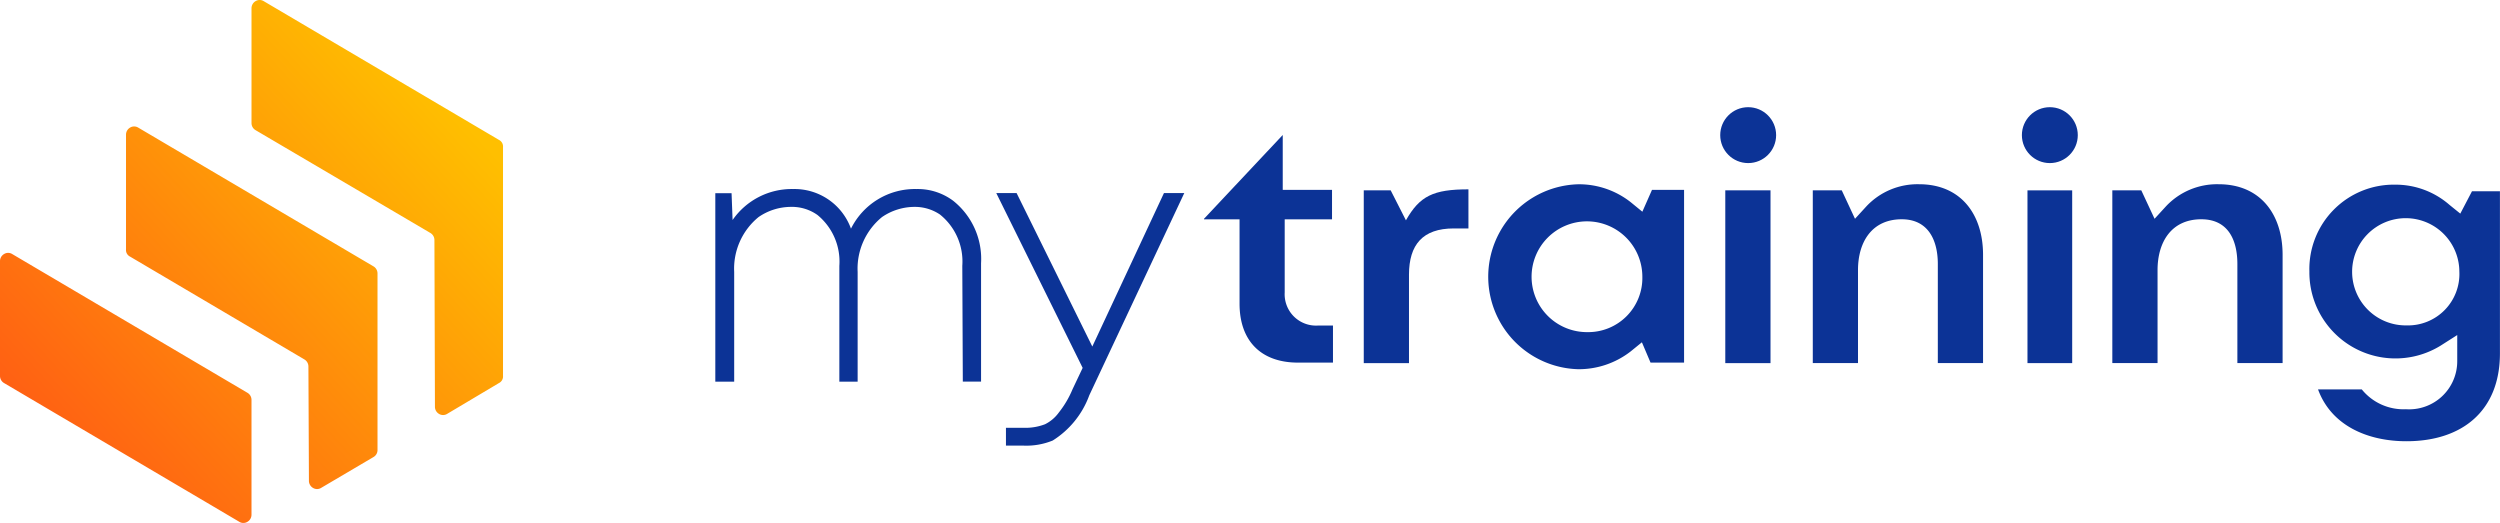
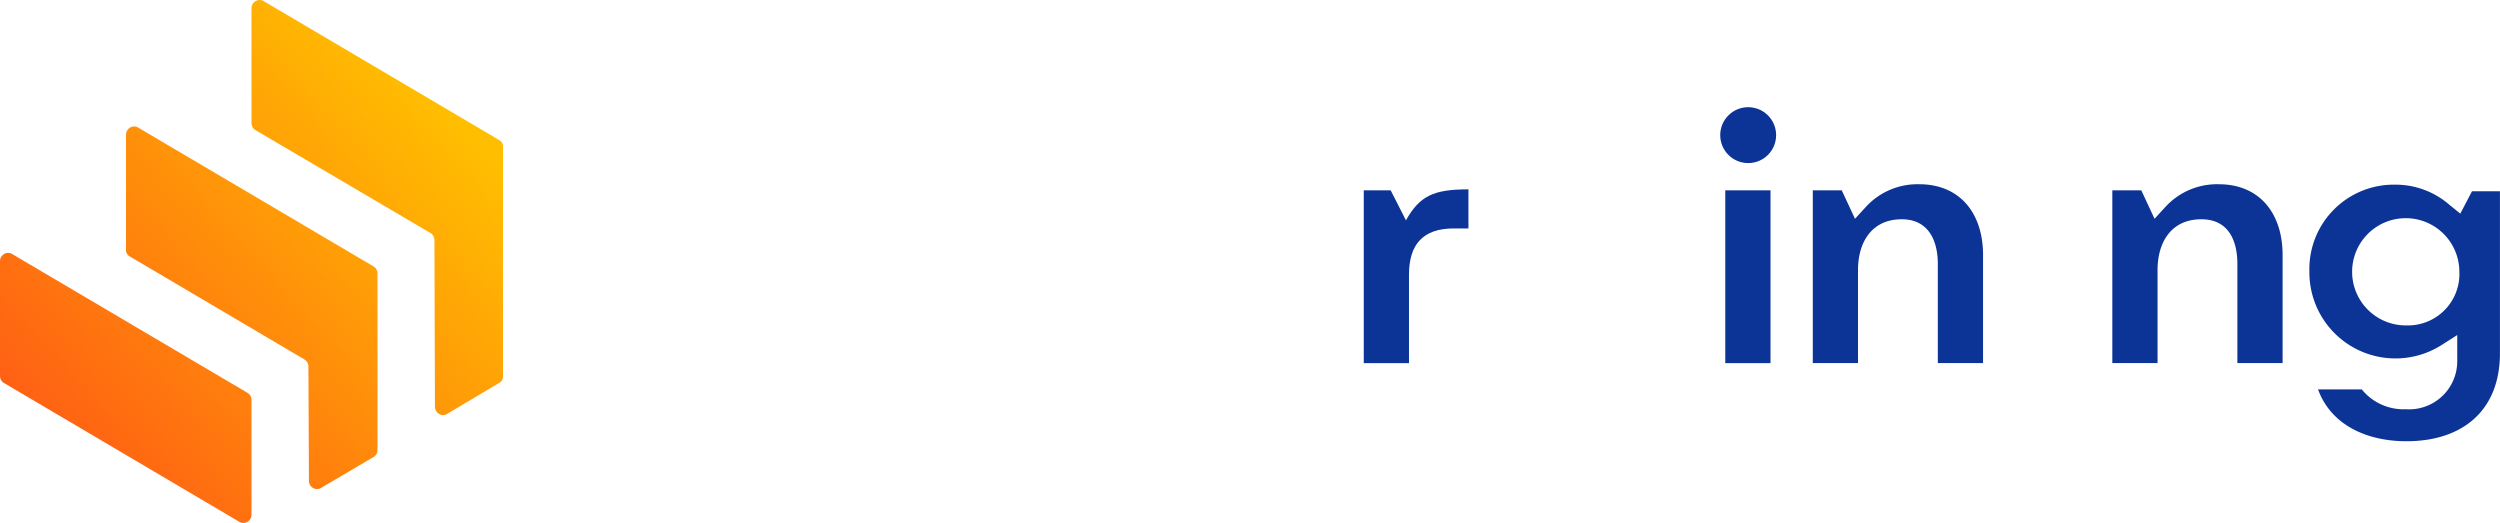
<svg xmlns="http://www.w3.org/2000/svg" id="mytraining_logo" width="200" height="41.839" viewBox="0 0 200 41.839">
  <defs>
    <linearGradient id="linear-gradient" x1="0.137" y1="0.857" x2="0.863" y2="0.169" gradientUnits="objectBoundingBox">
      <stop offset="0" stop-color="#ff6113" />
      <stop offset="1" stop-color="#ffbf00" />
    </linearGradient>
  </defs>
  <g id="_2092696709712">
    <path id="Path_568" data-name="Path 568" d="M1702.976,5358.073l18.819,11.1a.658.658,0,0,1,.325.576v9.17a.657.657,0,0,1-.325.575.615.615,0,0,1-.65,0l-18.82-11.1a.659.659,0,0,1-.325-.576v-9.17a.658.658,0,0,1,.325-.575A.617.617,0,0,1,1702.976,5358.073Zm38.94,10.321-4.146,2.467a.619.619,0,0,1-.65,0,.659.659,0,0,1-.325-.576l-.041-13.322a.657.657,0,0,0-.325-.576l-13.983-8.224a.657.657,0,0,1-.325-.576v-9.169a.658.658,0,0,1,.325-.576.617.617,0,0,1,.65,0l18.82,11.1a.584.584,0,0,1,.325.576v18.3A.585.585,0,0,1,1741.916,5368.394Zm-10.04,5.921-4.187,2.467a.619.619,0,0,1-.65,0,.659.659,0,0,1-.325-.576l-.041-9.128a.656.656,0,0,0-.325-.575l-13.942-8.224a.585.585,0,0,1-.325-.576v-9.169a.658.658,0,0,1,.325-.576.621.621,0,0,1,.65,0l18.82,11.1a.657.657,0,0,1,.325.576v14.144A.643.643,0,0,1,1731.876,5374.315Z" transform="translate(-1702 -5337.75)" fill-rule="evenodd" fill="url(#linear-gradient)" />
    <path id="Path_569" data-name="Path 569" d="M6198.764,5704.26a4.289,4.289,0,1,1,4.227-4.31A4.113,4.113,0,0,1,6198.764,5704.26Zm-3.578,5.121h-3.5c1.057,2.886,3.943,4.146,7.073,4.146,4.47,0,7.479-2.438,7.479-7.032v-12.966h-2.236l-.935,1.788-.854-.69a6.558,6.558,0,0,0-4.349-1.626,6.754,6.754,0,0,0-6.87,6.95,6.886,6.886,0,0,0,10.487,5.935l1.341-.854v2.072a3.846,3.846,0,0,1-4.105,3.862A4.289,4.289,0,0,1,6195.186,5709.381Z" transform="translate(-6006.243 -5678.228)" fill="#0c3396" fill-rule="evenodd" />
    <path id="Path_570" data-name="Path 570" d="M5805.316,5694.488H5803v13.82h3.618v-7.438c0-2.235,1.1-4.065,3.5-4.065,2.154,0,2.886,1.667,2.886,3.578v7.926h3.618v-8.658c0-3.21-1.748-5.649-5.122-5.649a5.6,5.6,0,0,0-4.228,1.788l-.894.976Z" transform="translate(-5634.014 -5679.263)" fill="#0c3396" fill-rule="evenodd" />
-     <path id="Path_571" data-name="Path 571" d="M5636,5719.82h3.577V5706H5636Z" transform="translate(-5473.802 -5690.771)" fill="#0c3396" fill-rule="evenodd" />
    <path id="Path_572" data-name="Path 572" d="M5228.316,5694.488H5226v13.82h3.617v-7.438c0-2.235,1.1-4.065,3.5-4.065,2.114,0,2.886,1.667,2.886,3.578v7.926h3.618v-8.658c0-3.21-1.748-5.649-5.122-5.649a5.6,5.6,0,0,0-4.228,1.788l-.894.976Z" transform="translate(-5080.977 -5679.263)" fill="#0c3396" fill-rule="evenodd" />
    <path id="Path_573" data-name="Path 573" d="M5058,5719.82h3.618V5706H5058Z" transform="translate(-4919.977 -5690.771)" fill="#0c3396" fill-rule="evenodd" />
-     <path id="Path_574" data-name="Path 574" d="M4601.007,5705.828a4.431,4.431,0,1,1,4.39-4.431A4.331,4.331,0,0,1,4601.007,5705.828Zm5.162-11.381-.772,1.748-.894-.732a6.685,6.685,0,0,0-4.228-1.463,7.4,7.4,0,0,0,0,14.795,6.768,6.768,0,0,0,4.186-1.422l.9-.732.691,1.625h2.683v-13.819Z" transform="translate(-4474.009 -5679.258)" fill="#0c3396" fill-rule="evenodd" />
    <path id="Path_575" data-name="Path 575" d="M4356.154,5704.081H4354v13.82h3.618v-7.073c0-2.4,1.1-3.7,3.577-3.7h1.179V5704c-2.805,0-3.9.528-5,2.479Z" transform="translate(-4244.899 -5688.853)" fill="#0c3396" fill-rule="evenodd" />
-     <path id="Path_576" data-name="Path 576" d="M4053.243,5604.747v-2.357H4049.3V5598l-6.3,6.707v.041h2.845v6.747c0,2.967,1.708,4.716,4.674,4.716h2.8v-2.967h-1.179a2.508,2.508,0,0,1-2.683-2.642v-5.854Z" transform="translate(-3946.681 -5587.202)" fill="#0c3396" fill-rule="evenodd" />
    <circle id="Ellipse_76" data-name="Ellipse 76" cx="2.236" cy="2.236" r="2.236" transform="translate(137.618 8.575)" fill="#0c3396" />
-     <circle id="Ellipse_77" data-name="Ellipse 77" cx="2.236" cy="2.236" r="2.236" transform="translate(161.751 8.575)" fill="#0c3396" />
-     <path id="Path_577" data-name="Path 577" d="M3091.382,5700.479a5.754,5.754,0,0,1,4.837-2.479,4.806,4.806,0,0,1,4.634,3.17,5.71,5.71,0,0,1,5.244-3.17,4.744,4.744,0,0,1,2.927.935,5.942,5.942,0,0,1,2.236,5v9.471H3109.8l-.041-9.268a4.812,4.812,0,0,0-1.788-4.1,3.581,3.581,0,0,0-1.992-.61,4.619,4.619,0,0,0-2.642.813,5.325,5.325,0,0,0-1.951,4.39v8.78h-1.463v-9.268a4.815,4.815,0,0,0-1.748-4.065,3.522,3.522,0,0,0-2.114-.65,4.587,4.587,0,0,0-2.6.813,5.325,5.325,0,0,0-1.951,4.39v8.78H3090v-15.08h1.3Zm28.006,11.829-6.91-13.983h1.626l6.056,12.275,5.731-12.275h1.626l-7.6,16.178a7.164,7.164,0,0,1-2.927,3.617,5.571,5.571,0,0,1-2.317.407h-1.422V5717.1h1.382a4.382,4.382,0,0,0,1.748-.285,3.007,3.007,0,0,0,1.1-.935,7.8,7.8,0,0,0,1.1-1.87Z" transform="translate(-3032.775 -5682.877)" fill="#0c3396" fill-rule="evenodd" />
  </g>
</svg>